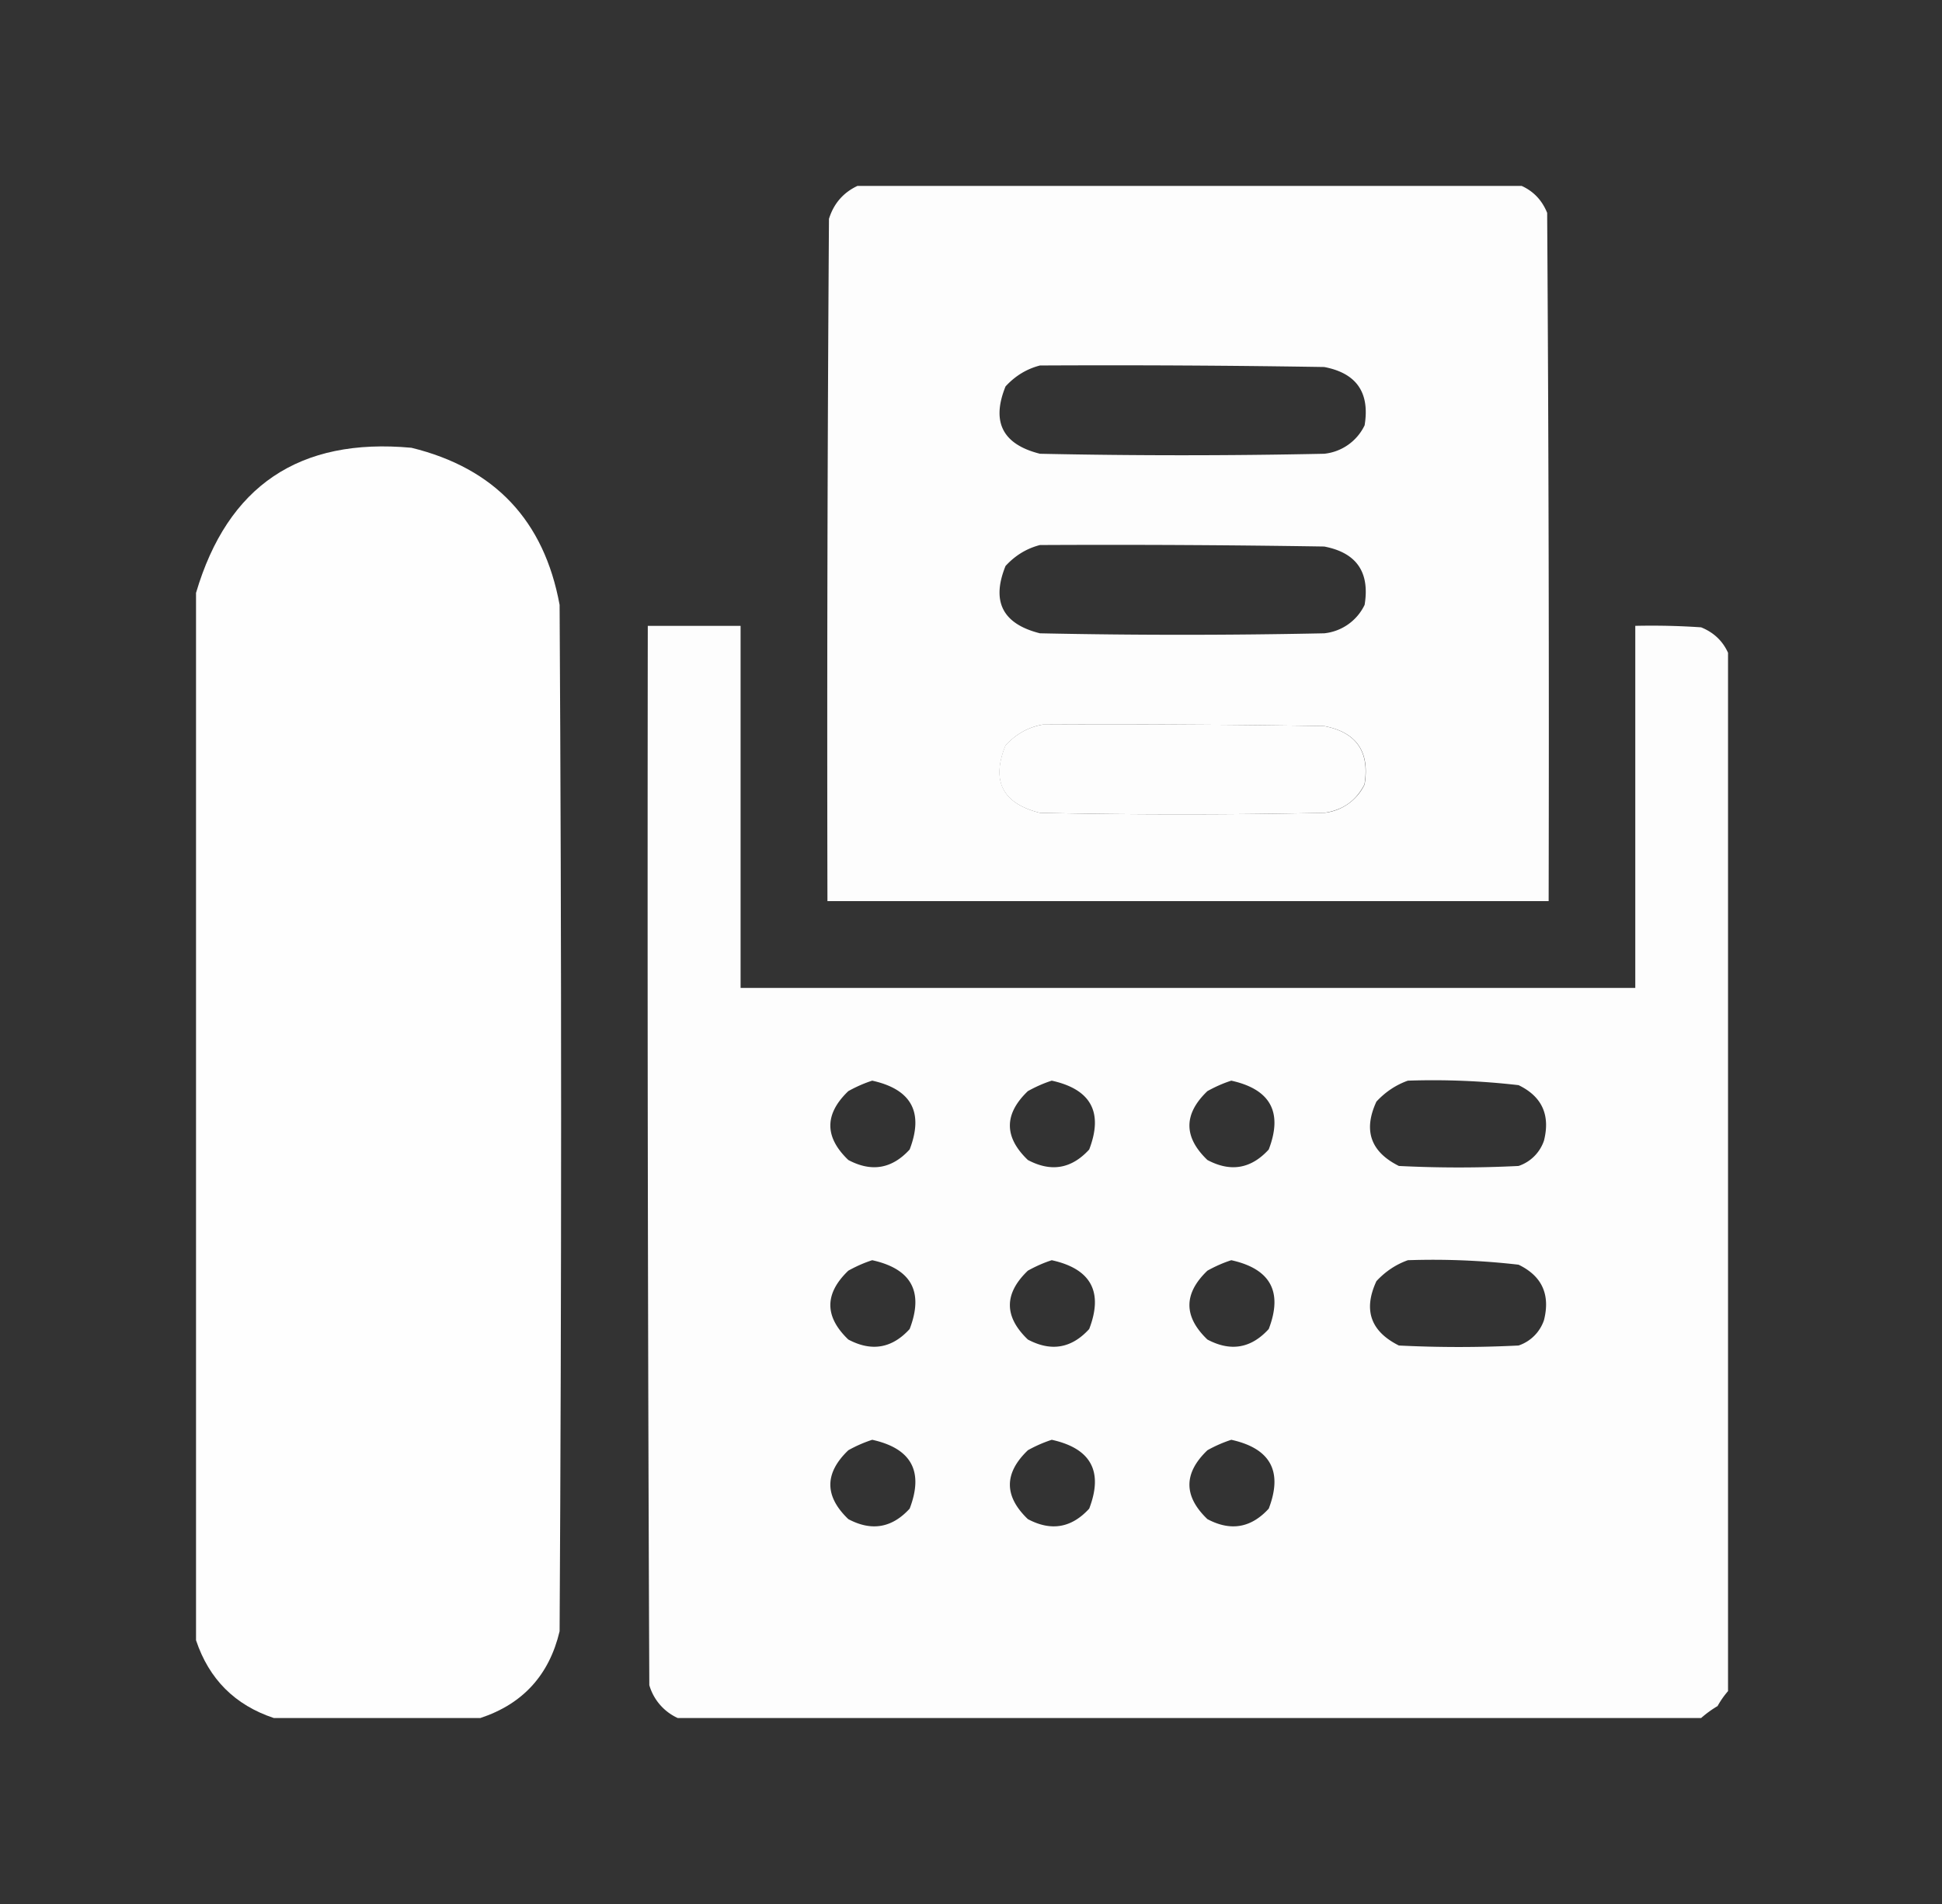
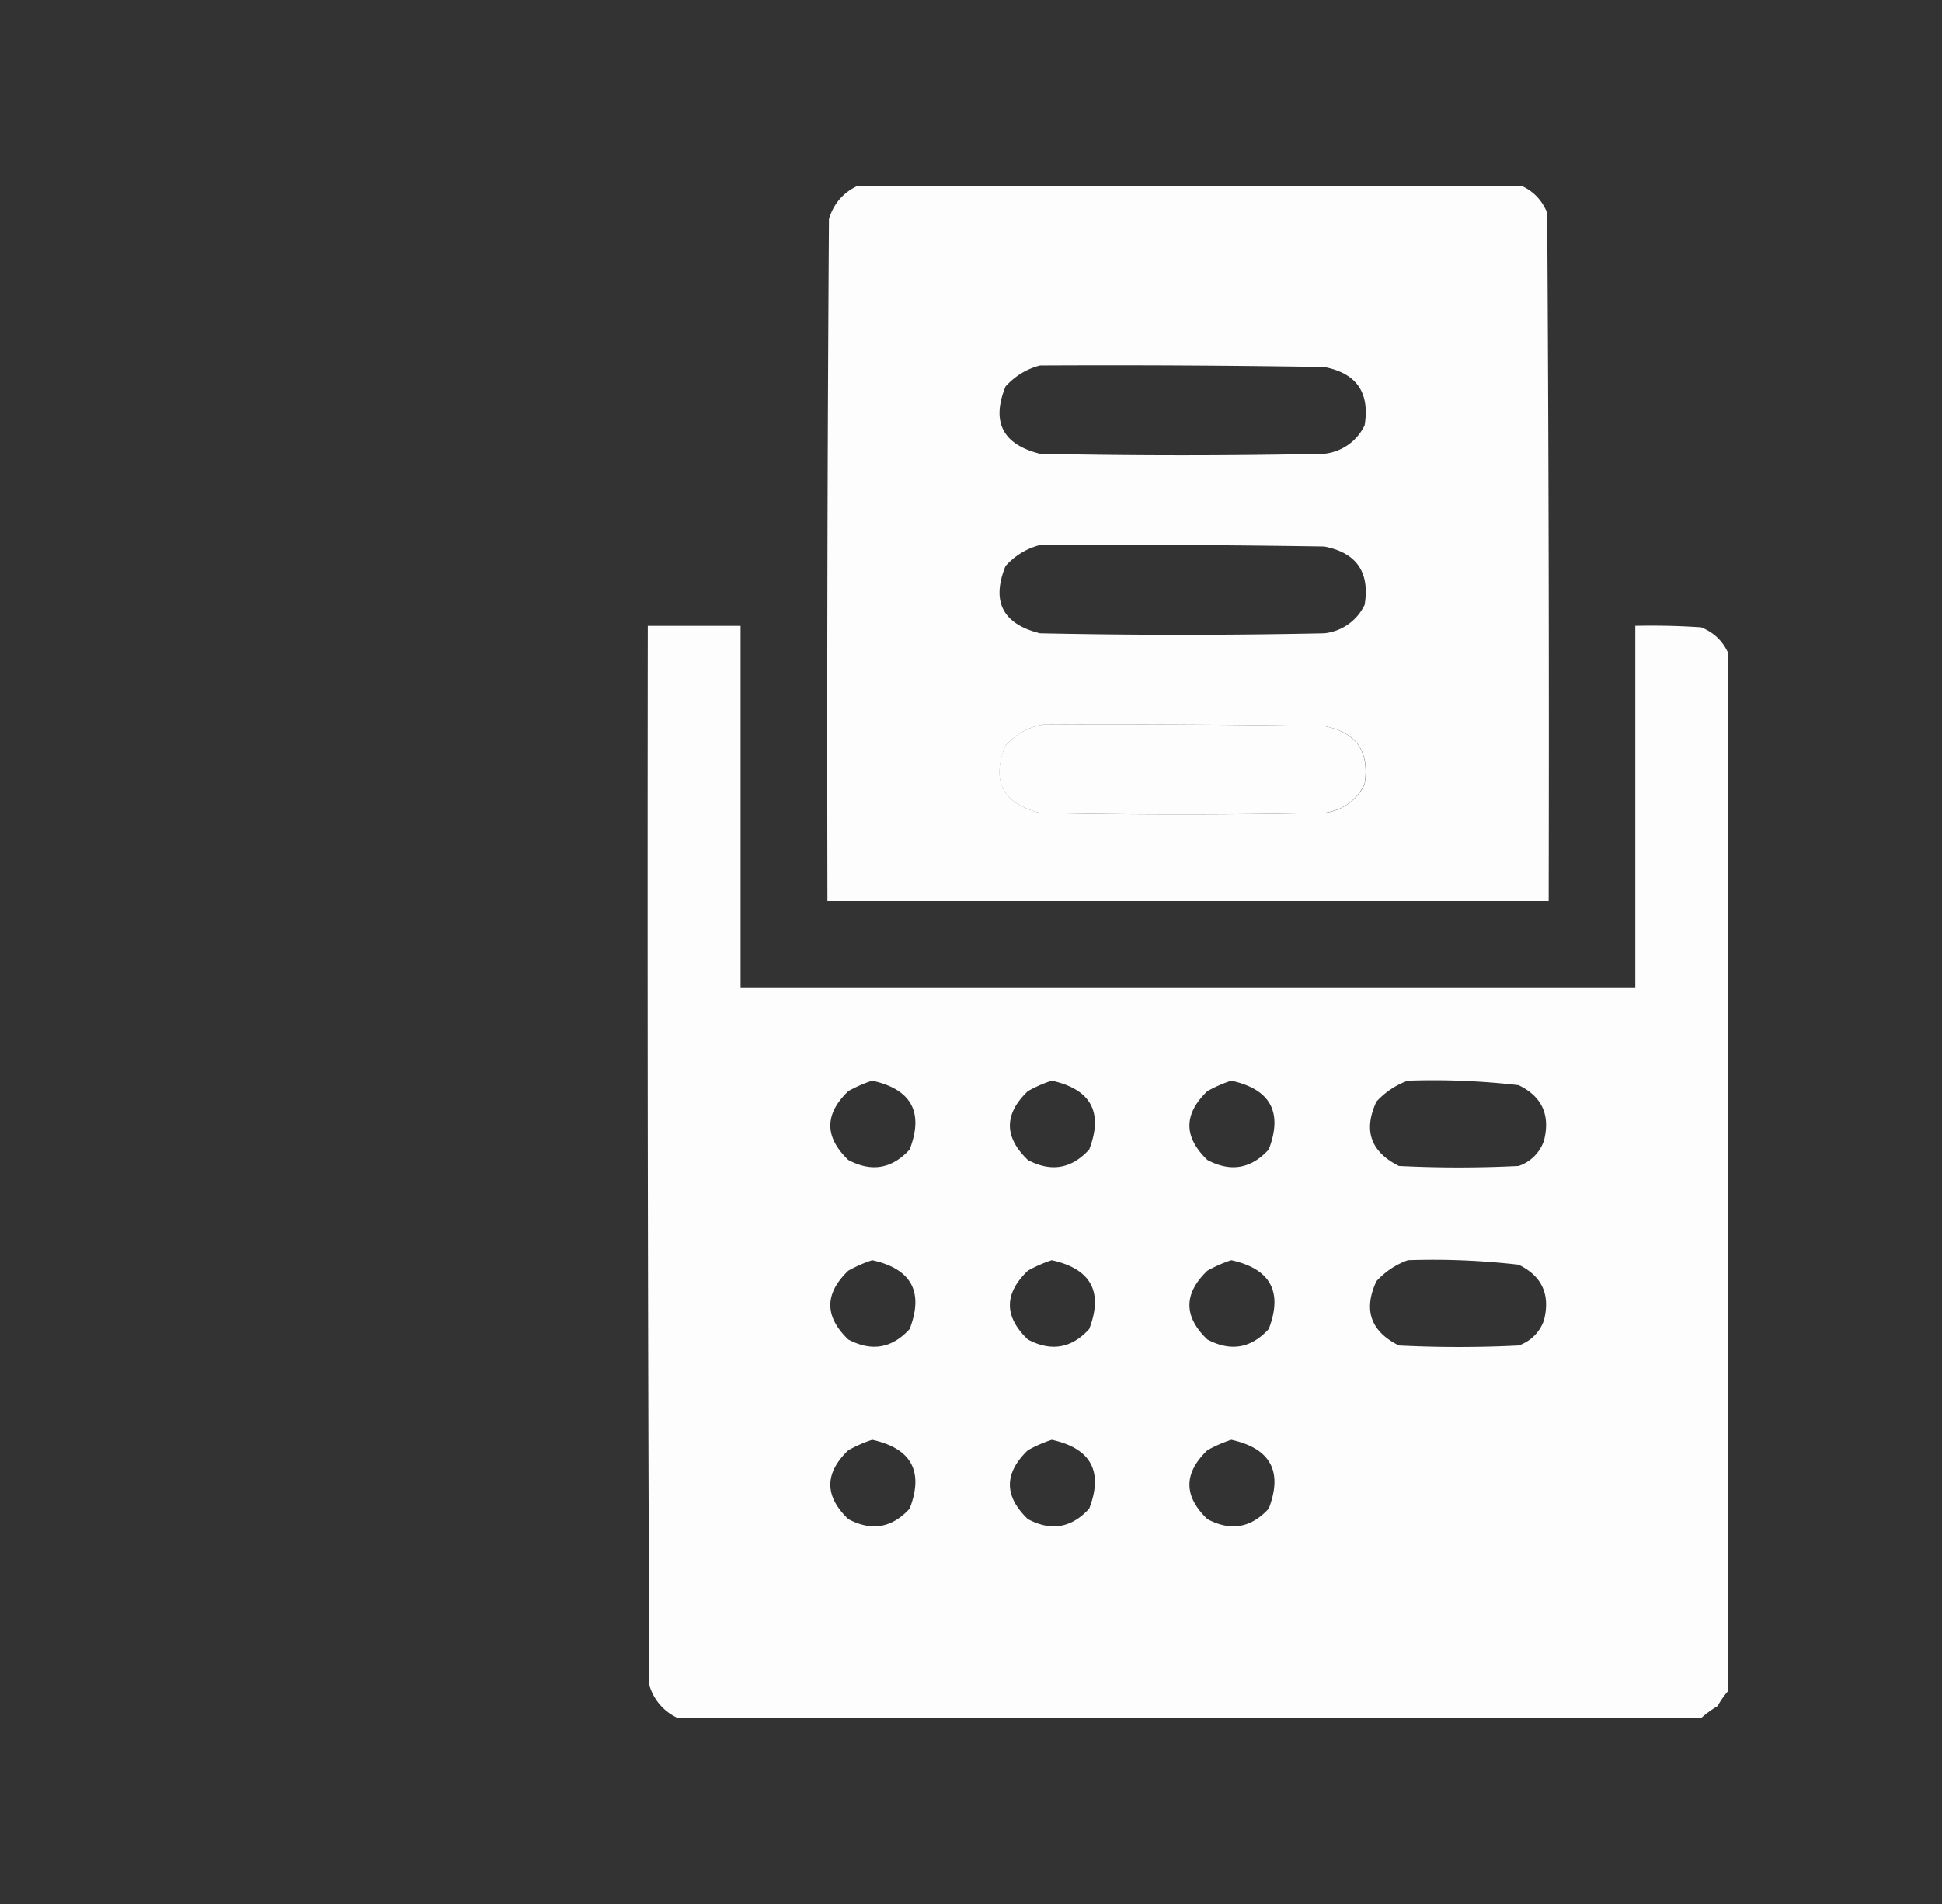
<svg xmlns="http://www.w3.org/2000/svg" width="51" height="50" fill="none">
  <rect width="100%" height="100%" fill="#333333" stroke="none" />
  <path opacity=".991" fill-rule="evenodd" clip-rule="evenodd" d="M22.517 4.883h17.446c.312.142.535.378.668.707.039 6.025.052 12.05.039 18.074H21.73c-.013-5.972 0-11.945.04-17.917.125-.4.374-.688.746-.864zm4.794 4.715c2.488-.013 4.977 0 7.465.04.848.161 1.202.672 1.061 1.531a1.327 1.327 0 01-1.06.747 177.28 177.28 0 01-7.466 0c-.981-.246-1.282-.835-.904-1.768.254-.277.555-.46.904-.55zm0 4.715c2.488-.013 4.977 0 7.465.039.848.162 1.202.673 1.061 1.532a1.327 1.327 0 01-1.06.747c-2.49.052-4.978.052-7.466 0-.981-.246-1.282-.835-.904-1.768.254-.277.555-.46.904-.55zm.078 4.715c2.463-.013 4.925 0 7.387.039.848.162 1.202.673 1.061 1.532a1.327 1.327 0 01-1.06.747 177.28 177.28 0 01-7.466 0c-.981-.246-1.282-.835-.904-1.768.272-.3.6-.483.982-.55z" fill="#fff" />
-   <path opacity=".993" fill-rule="evenodd" clip-rule="evenodd" d="M12.614 45.117H7.192c-1.022-.34-1.703-1.022-2.044-2.043V15.57c.829-2.813 2.715-4.083 5.658-3.811 2.186.535 3.483 1.91 3.89 4.125.053 8.985.053 17.97 0 26.954-.272 1.15-.966 1.91-2.082 2.279z" fill="#fff" />
  <path opacity=".985" fill-rule="evenodd" clip-rule="evenodd" d="M45.381 17.142V44.41a2.27 2.27 0 00-.275.393 2.784 2.784 0 00-.432.314H17.799a1.368 1.368 0 01-.747-.864c-.04-9.273-.052-18.546-.04-27.818h2.437v9.508h23.496v-9.508c.577-.013 1.153 0 1.729.039.329.133.565.355.707.668zm-17.995 1.886c-.383.067-.71.25-.983.55-.378.933-.077 1.522.904 1.768 2.489.052 4.977.052 7.465 0 .487-.066.84-.315 1.061-.747.141-.859-.213-1.37-1.06-1.532-2.463-.04-4.925-.052-7.387-.04zm-4.48 9.351c1.03.227 1.358.83.983 1.808-.464.508-1.001.6-1.611.275-.629-.603-.629-1.205 0-1.808.209-.116.418-.208.628-.275zm4.715 0c1.03.227 1.358.83.983 1.808-.464.508-1.001.6-1.611.275-.629-.603-.629-1.205 0-1.808.209-.116.418-.208.628-.275zm4.715 0c1.03.227 1.358.83.983 1.808-.464.508-1.001.6-1.611.275-.629-.603-.629-1.205 0-1.808.209-.116.418-.208.628-.275zm4.637 0a19.55 19.55 0 012.907.118c.614.297.836.782.668 1.454a1.06 1.06 0 01-.668.668 31.446 31.446 0 01-3.143 0c-.744-.372-.94-.935-.59-1.69.236-.254.511-.438.826-.55zm-14.067 4.715c1.03.227 1.358.83.983 1.807-.464.51-1.001.6-1.611.276-.629-.603-.629-1.205 0-1.808.209-.116.418-.208.628-.275zm4.715 0c1.03.227 1.358.83.983 1.807-.464.51-1.001.6-1.611.276-.629-.603-.629-1.205 0-1.808.209-.116.418-.208.628-.275zm4.715 0c1.03.227 1.358.83.983 1.807-.464.51-1.001.6-1.611.276-.629-.603-.629-1.205 0-1.808.209-.116.418-.208.628-.275zm4.637 0c.974-.033 1.943.007 2.907.118.614.297.836.782.668 1.454a1.06 1.06 0 01-.668.668 31.446 31.446 0 01-3.143 0c-.744-.372-.94-.935-.59-1.69.236-.254.511-.438.826-.55zM22.906 37.81c1.03.227 1.358.83.983 1.808-.464.508-1.001.6-1.611.275-.629-.603-.629-1.205 0-1.808a3.47 3.47 0 01.628-.275zm4.715 0c1.03.227 1.358.83.983 1.808-.464.508-1.001.6-1.611.275-.629-.603-.629-1.205 0-1.808a3.47 3.47 0 01.628-.275zm4.715 0c1.03.227 1.358.83.983 1.808-.464.508-1.001.6-1.611.275-.629-.603-.629-1.205 0-1.808a3.47 3.47 0 01.628-.275z" fill="#fff" />
</svg>